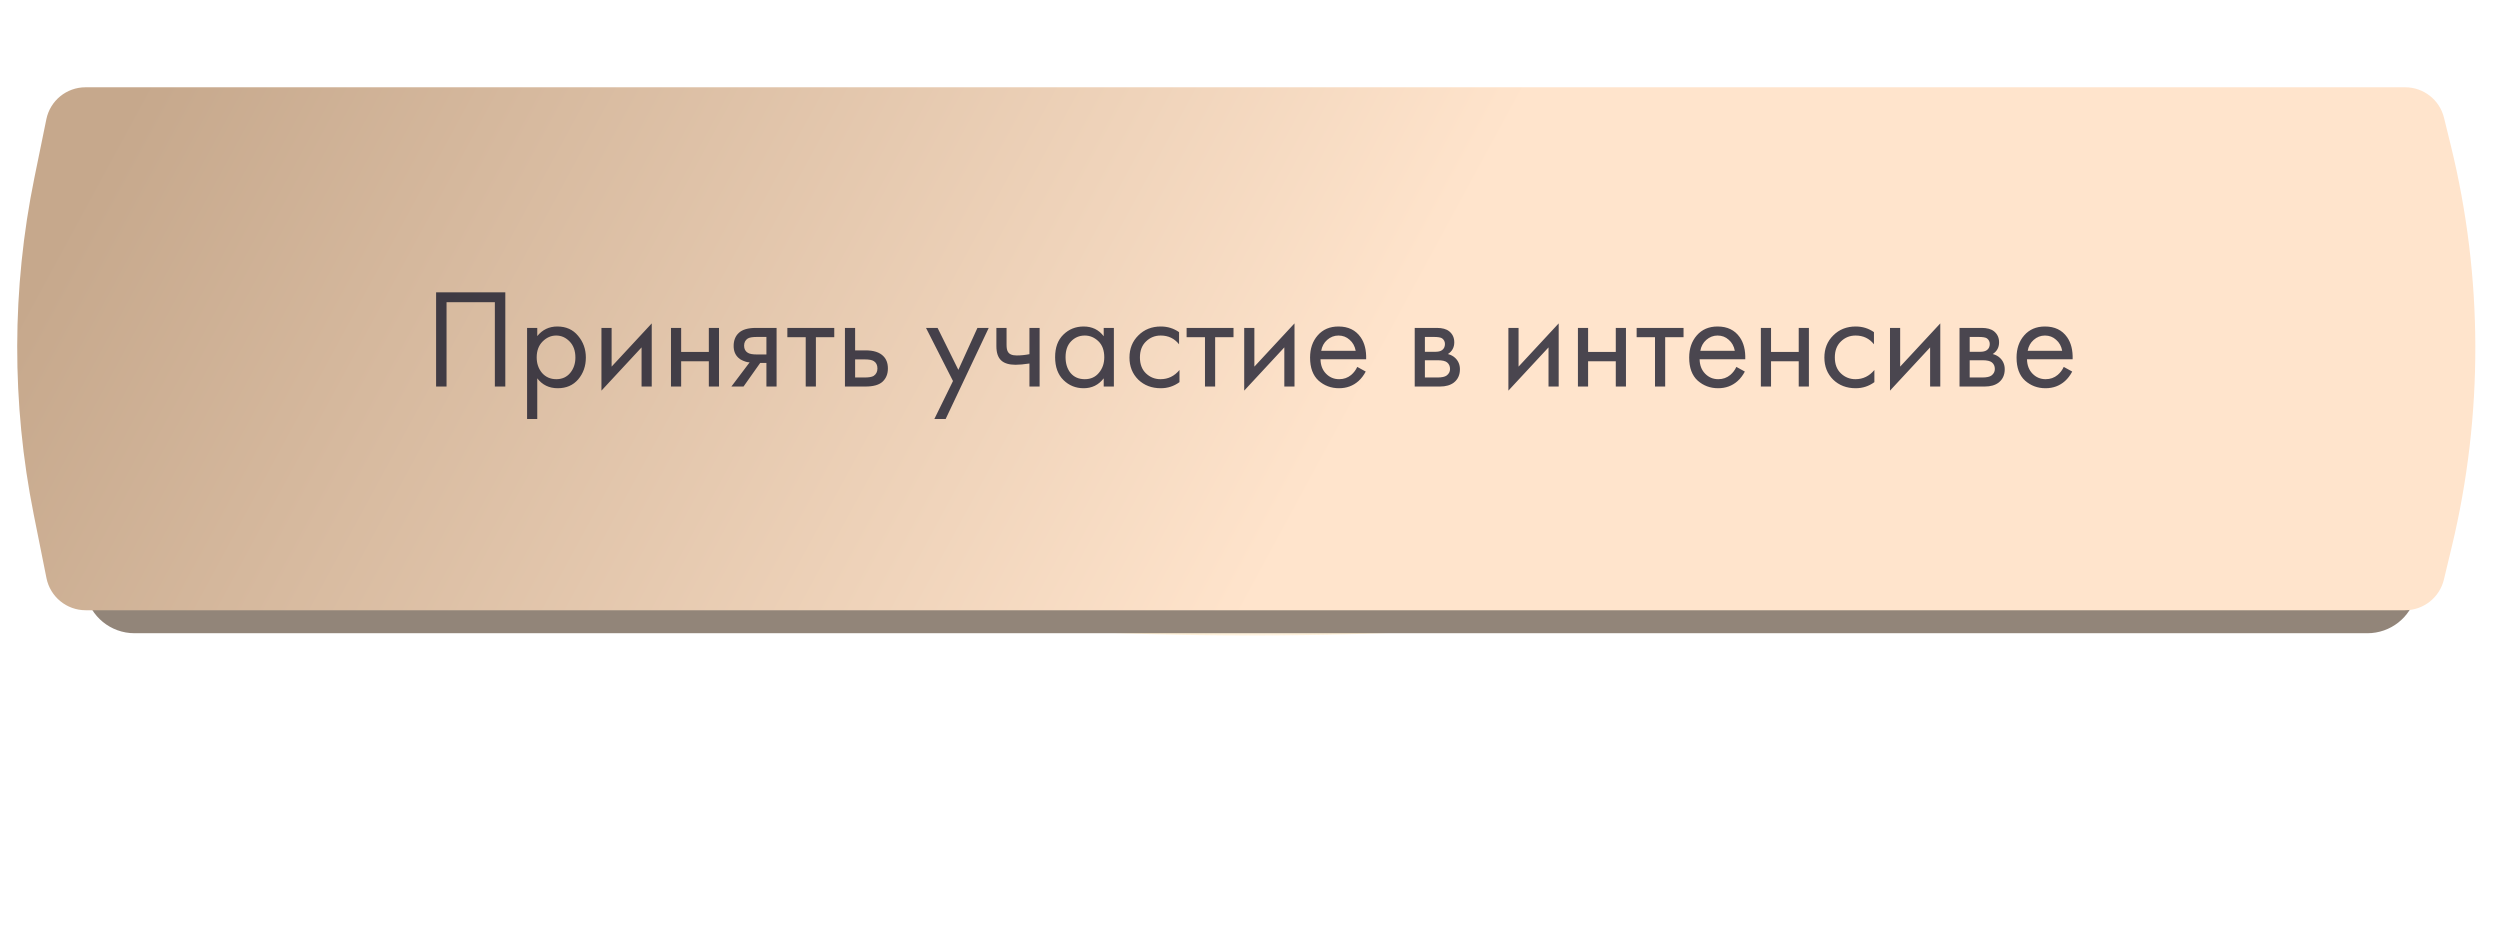
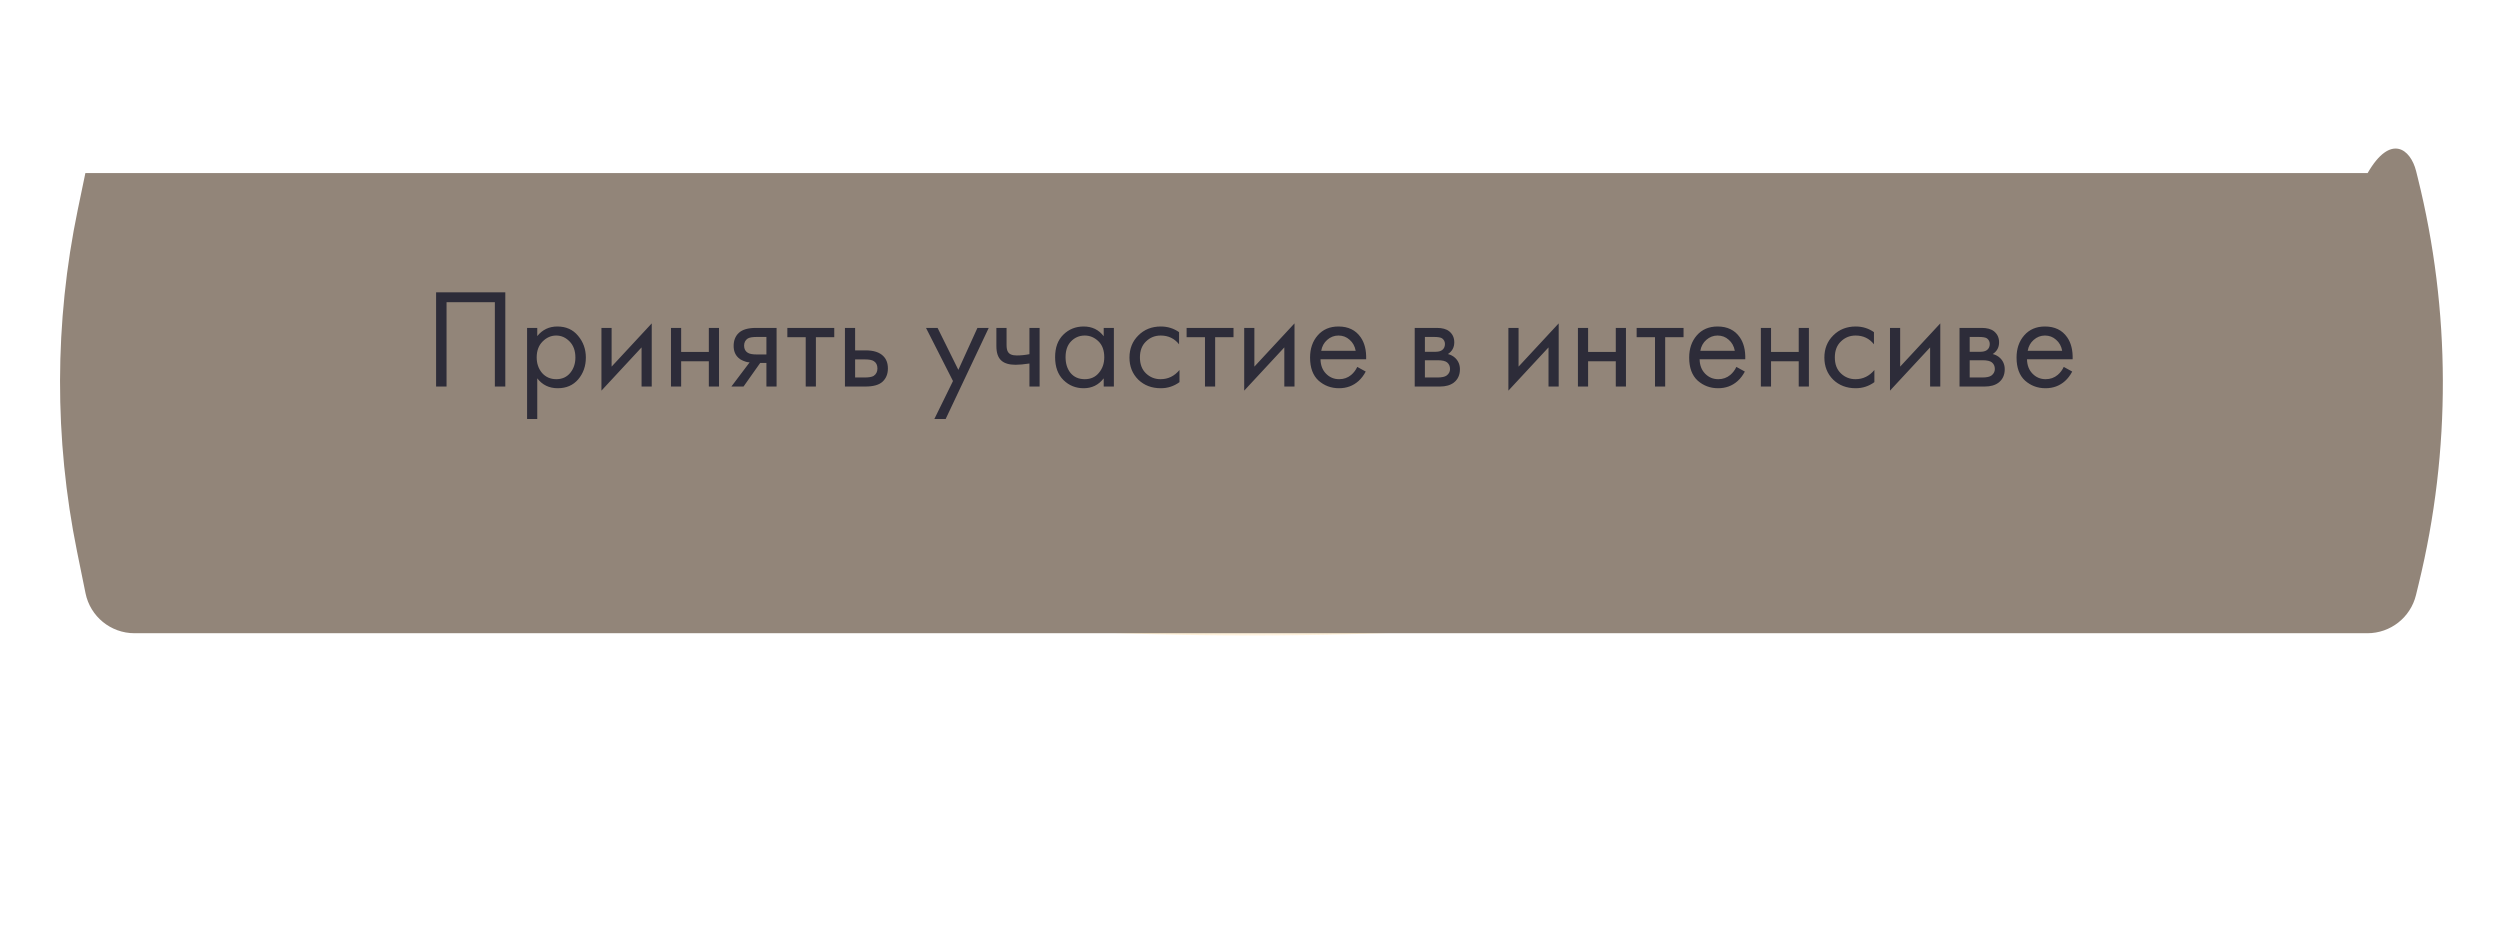
<svg xmlns="http://www.w3.org/2000/svg" width="401" height="150" viewBox="0 0 401 150" fill="none">
  <g filter="url(#filter0_f_189_4269)">
    <ellipse cx="200.724" cy="75.431" rx="127.724" ry="26.5" fill="url(#paint0_linear_189_4269)" />
  </g>
-   <path d="M13.694 27.76C14.466 24.041 17.743 21.374 21.542 21.374H379.767C383.448 21.374 386.655 23.881 387.545 27.452L387.794 28.452C393.125 49.851 393.182 72.225 387.96 93.651L387.522 95.452C386.647 99.043 383.43 101.569 379.734 101.569H21.571C17.759 101.569 14.474 98.885 13.716 95.149L12.355 88.451C8.682 70.36 8.722 51.711 12.474 33.636L13.694 27.76Z" fill="#928579" />
-   <path d="M7.435 19.127C8.045 16.143 10.671 14 13.717 14H385.791C388.743 14 391.314 16.016 392.018 18.884L393.115 23.355C398.297 44.465 398.352 66.509 393.277 87.645L392 92.967C391.307 95.85 388.729 97.882 385.764 97.882H13.74C10.684 97.882 8.052 95.725 7.453 92.728L5.408 82.51C1.839 64.671 1.878 46.298 5.524 28.474L7.435 19.127Z" fill="url(#paint1_linear_189_4269)" />
+   <path d="M13.694 27.76H379.767C383.448 21.374 386.655 23.881 387.545 27.452L387.794 28.452C393.125 49.851 393.182 72.225 387.96 93.651L387.522 95.452C386.647 99.043 383.43 101.569 379.734 101.569H21.571C17.759 101.569 14.474 98.885 13.716 95.149L12.355 88.451C8.682 70.36 8.722 51.711 12.474 33.636L13.694 27.76Z" fill="#928579" />
  <path d="M69.949 46.886H81.052V62H79.375V48.472H71.626V62H69.949V46.886ZM86.176 60.686V67.212H84.544V52.596H86.176V53.91C87.007 52.883 88.079 52.37 89.393 52.37C90.798 52.37 91.909 52.868 92.724 53.865C93.555 54.847 93.971 56.01 93.971 57.355C93.971 58.714 93.563 59.877 92.747 60.844C91.931 61.796 90.836 62.272 89.461 62.272C88.087 62.272 86.992 61.743 86.176 60.686ZM89.235 60.822C90.156 60.822 90.897 60.489 91.456 59.825C92.014 59.145 92.294 58.322 92.294 57.355C92.294 56.267 91.984 55.406 91.365 54.772C90.746 54.137 90.028 53.82 89.212 53.82C88.396 53.82 87.671 54.137 87.037 54.772C86.402 55.406 86.085 56.26 86.085 57.332C86.085 58.314 86.372 59.145 86.946 59.825C87.535 60.489 88.298 60.822 89.235 60.822ZM96.472 52.596H98.103V58.805L104.539 51.871V62H102.907V55.723L96.472 62.657V52.596ZM107.625 62V52.596H109.256V56.448H113.697V52.596H115.329V62H113.697V57.944H109.256V62H107.625ZM117.314 62L120.237 58.125C120.146 58.125 120.018 58.11 119.852 58.08C119.7 58.05 119.474 57.974 119.172 57.853C118.87 57.732 118.62 57.574 118.424 57.377C117.925 56.909 117.676 56.282 117.676 55.497C117.676 54.605 117.956 53.903 118.515 53.389C119.074 52.861 119.995 52.596 121.279 52.596H124.565V62H122.933V58.216H121.936L119.262 62H117.314ZM122.933 56.856V54.046H121.415C120.705 54.046 120.214 54.13 119.942 54.296C119.549 54.552 119.353 54.938 119.353 55.451C119.353 55.965 119.549 56.343 119.942 56.584C120.229 56.766 120.713 56.856 121.392 56.856H122.933ZM133.815 54.092H130.869V62H129.237V54.092H126.292V52.596H133.815V54.092ZM135.529 62V52.596H137.161V56.199H138.837C140.137 56.199 141.088 56.509 141.692 57.128C142.176 57.611 142.418 58.269 142.418 59.099C142.418 59.976 142.138 60.678 141.579 61.207C141.02 61.736 140.099 62 138.815 62H135.529ZM137.161 60.55H138.679C139.359 60.55 139.842 60.467 140.129 60.3C140.537 60.029 140.741 59.628 140.741 59.099C140.741 58.556 140.544 58.163 140.152 57.921C139.88 57.74 139.396 57.649 138.701 57.649H137.161V60.55ZM149.868 67.212L152.859 61.116L148.531 52.596H150.389L153.72 59.326L156.779 52.596H158.592L151.681 67.212H149.868ZM165.122 62V58.306C164.231 58.442 163.491 58.51 162.902 58.51C161.875 58.51 161.112 58.284 160.613 57.831C160.084 57.362 159.82 56.592 159.82 55.519V52.596H161.452V55.293C161.452 55.806 161.52 56.176 161.656 56.403C161.867 56.811 162.343 57.015 163.083 57.015C163.748 57.015 164.428 56.947 165.122 56.811V52.596H166.754V62H165.122ZM177.035 53.933V52.596H178.666V62H177.035V60.686C176.219 61.743 175.146 62.272 173.817 62.272C172.548 62.272 171.468 61.834 170.576 60.958C169.685 60.081 169.24 58.858 169.24 57.287C169.24 55.746 169.678 54.545 170.554 53.684C171.445 52.808 172.533 52.37 173.817 52.37C175.176 52.37 176.249 52.891 177.035 53.933ZM173.998 53.82C173.137 53.82 172.404 54.13 171.8 54.749C171.211 55.353 170.916 56.199 170.916 57.287C170.916 58.329 171.188 59.183 171.732 59.847C172.291 60.497 173.046 60.822 173.998 60.822C174.95 60.822 175.705 60.482 176.264 59.802C176.838 59.122 177.125 58.291 177.125 57.309C177.125 56.191 176.808 55.33 176.173 54.726C175.539 54.122 174.814 53.82 173.998 53.82ZM189.121 53.276V55.225C188.38 54.288 187.398 53.82 186.175 53.82C185.253 53.82 184.468 54.137 183.818 54.772C183.169 55.391 182.844 56.244 182.844 57.332C182.844 58.42 183.169 59.273 183.818 59.893C184.468 60.512 185.246 60.822 186.152 60.822C187.361 60.822 188.373 60.331 189.189 59.349V61.297C188.297 61.947 187.3 62.272 186.197 62.272C184.732 62.272 183.524 61.811 182.572 60.89C181.635 59.953 181.167 58.775 181.167 57.355C181.167 55.92 181.643 54.734 182.595 53.797C183.546 52.845 184.747 52.37 186.197 52.37C187.285 52.37 188.259 52.672 189.121 53.276ZM197.855 54.092H194.91V62H193.278V54.092H190.332V52.596H197.855V54.092ZM199.57 52.596H201.201V58.805L207.637 51.871V62H206.005V55.723L199.57 62.657V52.596ZM217.702 58.85L219.062 59.598C218.744 60.202 218.359 60.708 217.906 61.116C217.045 61.887 216.002 62.272 214.779 62.272C213.51 62.272 212.415 61.864 211.493 61.048C210.587 60.217 210.134 58.986 210.134 57.355C210.134 55.92 210.541 54.734 211.357 53.797C212.188 52.845 213.298 52.37 214.688 52.37C216.259 52.37 217.445 52.944 218.246 54.092C218.88 54.998 219.175 56.176 219.13 57.627H211.81C211.825 58.578 212.12 59.349 212.694 59.938C213.268 60.527 213.971 60.822 214.801 60.822C215.542 60.822 216.184 60.595 216.728 60.142C217.151 59.779 217.475 59.349 217.702 58.85ZM211.924 56.267H217.453C217.317 55.527 216.992 54.938 216.478 54.5C215.98 54.046 215.383 53.82 214.688 53.82C214.008 53.82 213.404 54.054 212.875 54.522C212.362 54.975 212.045 55.557 211.924 56.267ZM226.921 52.596H230.479C231.34 52.596 231.997 52.777 232.45 53.14C232.994 53.578 233.266 54.167 233.266 54.907C233.266 55.723 232.926 56.35 232.246 56.788C232.714 56.909 233.107 57.121 233.424 57.423C233.923 57.906 234.172 58.51 234.172 59.236C234.172 60.142 233.847 60.852 233.198 61.365C232.639 61.788 231.899 62 230.977 62H226.921V52.596ZM228.553 56.426H230.275C230.713 56.426 231.06 56.335 231.317 56.154C231.619 55.927 231.77 55.602 231.77 55.179C231.77 54.802 231.619 54.5 231.317 54.273C231.09 54.122 230.652 54.046 230.003 54.046H228.553V56.426ZM228.553 60.55H230.569C231.264 60.55 231.755 60.444 232.042 60.233C232.405 59.961 232.586 59.613 232.586 59.19C232.586 58.737 232.427 58.382 232.11 58.125C231.823 57.899 231.332 57.785 230.637 57.785H228.553V60.55ZM241.946 52.596H243.578V58.805L250.013 51.871V62H248.382V55.723L241.946 62.657V52.596ZM253.099 62V52.596H254.731V56.448H259.172V52.596H260.804V62H259.172V57.944H254.731V62H253.099ZM270.04 54.092H267.094V62H265.462V54.092H262.517V52.596H270.04V54.092ZM278.512 58.85L279.872 59.598C279.554 60.202 279.169 60.708 278.716 61.116C277.855 61.887 276.812 62.272 275.589 62.272C274.32 62.272 273.225 61.864 272.303 61.048C271.397 60.217 270.944 58.986 270.944 57.355C270.944 55.92 271.351 54.734 272.167 53.797C272.998 52.845 274.108 52.37 275.498 52.37C277.069 52.37 278.255 52.944 279.056 54.092C279.69 54.998 279.985 56.176 279.94 57.627H272.62C272.635 58.578 272.93 59.349 273.504 59.938C274.078 60.527 274.781 60.822 275.611 60.822C276.352 60.822 276.994 60.595 277.538 60.142C277.961 59.779 278.285 59.349 278.512 58.85ZM272.734 56.267H278.263C278.127 55.527 277.802 54.938 277.288 54.5C276.79 54.046 276.193 53.82 275.498 53.82C274.818 53.82 274.214 54.054 273.685 54.522C273.172 54.975 272.855 55.557 272.734 56.267ZM282.442 62V52.596H284.074V56.448H288.515V52.596H290.147V62H288.515V57.944H284.074V62H282.442ZM300.583 53.276V55.225C299.843 54.288 298.861 53.82 297.638 53.82C296.716 53.82 295.931 54.137 295.281 54.772C294.631 55.391 294.307 56.244 294.307 57.332C294.307 58.42 294.631 59.273 295.281 59.893C295.931 60.512 296.709 60.822 297.615 60.822C298.823 60.822 299.836 60.331 300.651 59.349V61.297C299.76 61.947 298.763 62.272 297.66 62.272C296.195 62.272 294.986 61.811 294.035 60.89C293.098 59.953 292.63 58.775 292.63 57.355C292.63 55.92 293.106 54.734 294.057 53.797C295.009 52.845 296.21 52.37 297.66 52.37C298.748 52.37 299.722 52.672 300.583 53.276ZM303.155 52.596H304.786V58.805L311.222 51.871V62H309.59V55.723L303.155 62.657V52.596ZM314.308 52.596H317.865C318.726 52.596 319.384 52.777 319.837 53.14C320.381 53.578 320.652 54.167 320.652 54.907C320.652 55.723 320.313 56.35 319.633 56.788C320.101 56.909 320.494 57.121 320.811 57.423C321.31 57.906 321.559 58.51 321.559 59.236C321.559 60.142 321.234 60.852 320.584 61.365C320.026 61.788 319.285 62 318.364 62H314.308V52.596ZM315.939 56.426H317.661C318.099 56.426 318.447 56.335 318.704 56.154C319.006 55.927 319.157 55.602 319.157 55.179C319.157 54.802 319.006 54.5 318.704 54.273C318.477 54.122 318.039 54.046 317.389 54.046H315.939V56.426ZM315.939 60.55H317.956C318.651 60.55 319.142 60.444 319.429 60.233C319.791 59.961 319.973 59.613 319.973 59.19C319.973 58.737 319.814 58.382 319.497 58.125C319.21 57.899 318.719 57.785 318.024 57.785H315.939V60.55ZM331.024 58.85L332.383 59.598C332.066 60.202 331.681 60.708 331.228 61.116C330.366 61.887 329.324 62.272 328.1 62.272C326.832 62.272 325.736 61.864 324.815 61.048C323.908 60.217 323.455 58.986 323.455 57.355C323.455 55.92 323.863 54.734 324.679 53.797C325.51 52.845 326.62 52.37 328.01 52.37C329.581 52.37 330.767 52.944 331.567 54.092C332.202 54.998 332.497 56.176 332.451 57.627H325.132C325.147 58.578 325.442 59.349 326.016 59.938C326.59 60.527 327.292 60.822 328.123 60.822C328.863 60.822 329.505 60.595 330.049 60.142C330.472 59.779 330.797 59.349 331.024 58.85ZM325.245 56.267H330.774C330.638 55.527 330.314 54.938 329.8 54.5C329.301 54.046 328.705 53.82 328.01 53.82C327.33 53.82 326.726 54.054 326.197 54.522C325.683 54.975 325.366 55.557 325.245 56.267Z" fill="#070B21" fill-opacity="0.73" />
  <defs>
    <filter id="filter0_f_189_4269" x="25.03" y="0.961" width="351.386" height="148.94" filterUnits="userSpaceOnUse" color-interpolation-filters="sRGB">
      <feFlood flood-opacity="0" result="BackgroundImageFix" />
      <feBlend mode="normal" in="SourceGraphic" in2="BackgroundImageFix" result="shape" />
      <feGaussianBlur stdDeviation="23.985" result="effect1_foregroundBlur_189_4269" />
    </filter>
    <linearGradient id="paint0_linear_189_4269" x1="60.719" y1="85.858" x2="335.687" y2="73.087" gradientUnits="userSpaceOnUse">
      <stop stop-color="#FFD37A" stop-opacity="0.29" />
      <stop offset="0.514" stop-color="#FFF3E0" />
      <stop offset="1" stop-color="#FFD37A" stop-opacity="0.23" />
    </linearGradient>
    <linearGradient id="paint1_linear_189_4269" x1="16.177" y1="25.477" x2="188.978" y2="119.14" gradientUnits="userSpaceOnUse">
      <stop stop-color="#C6A88C" />
      <stop offset="1" stop-color="#FFE4CC" />
    </linearGradient>
  </defs>
</svg>